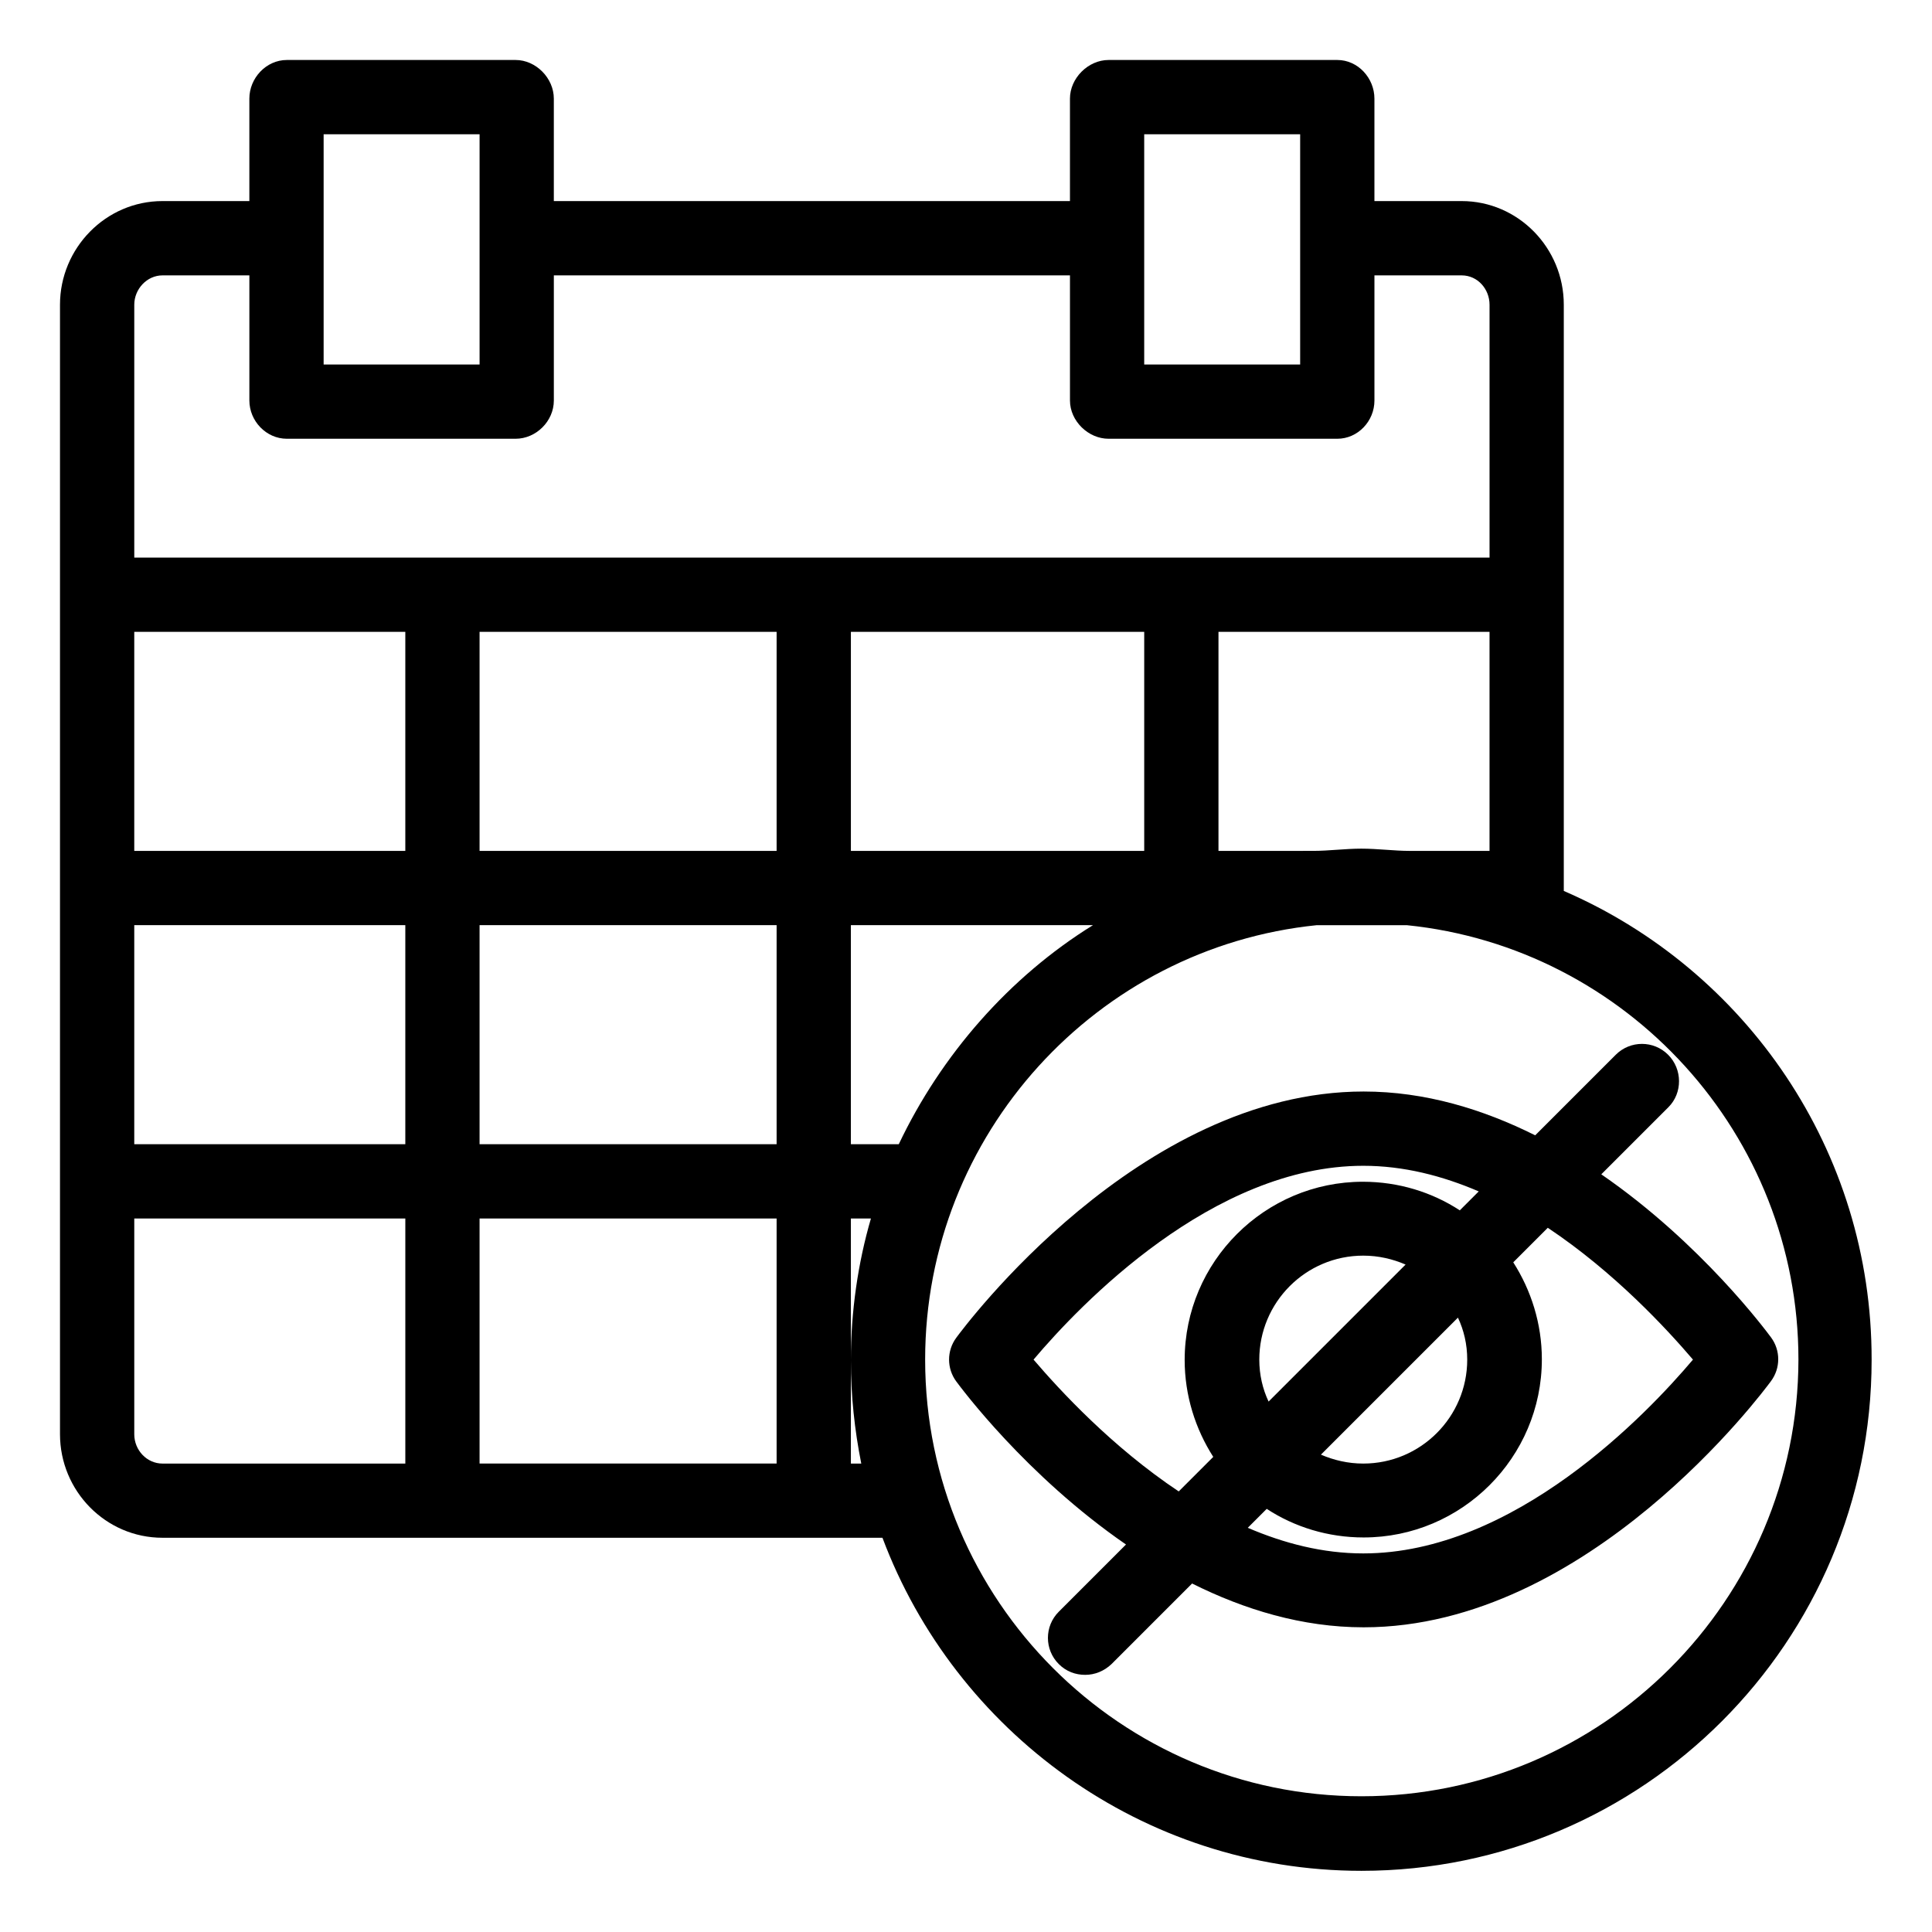
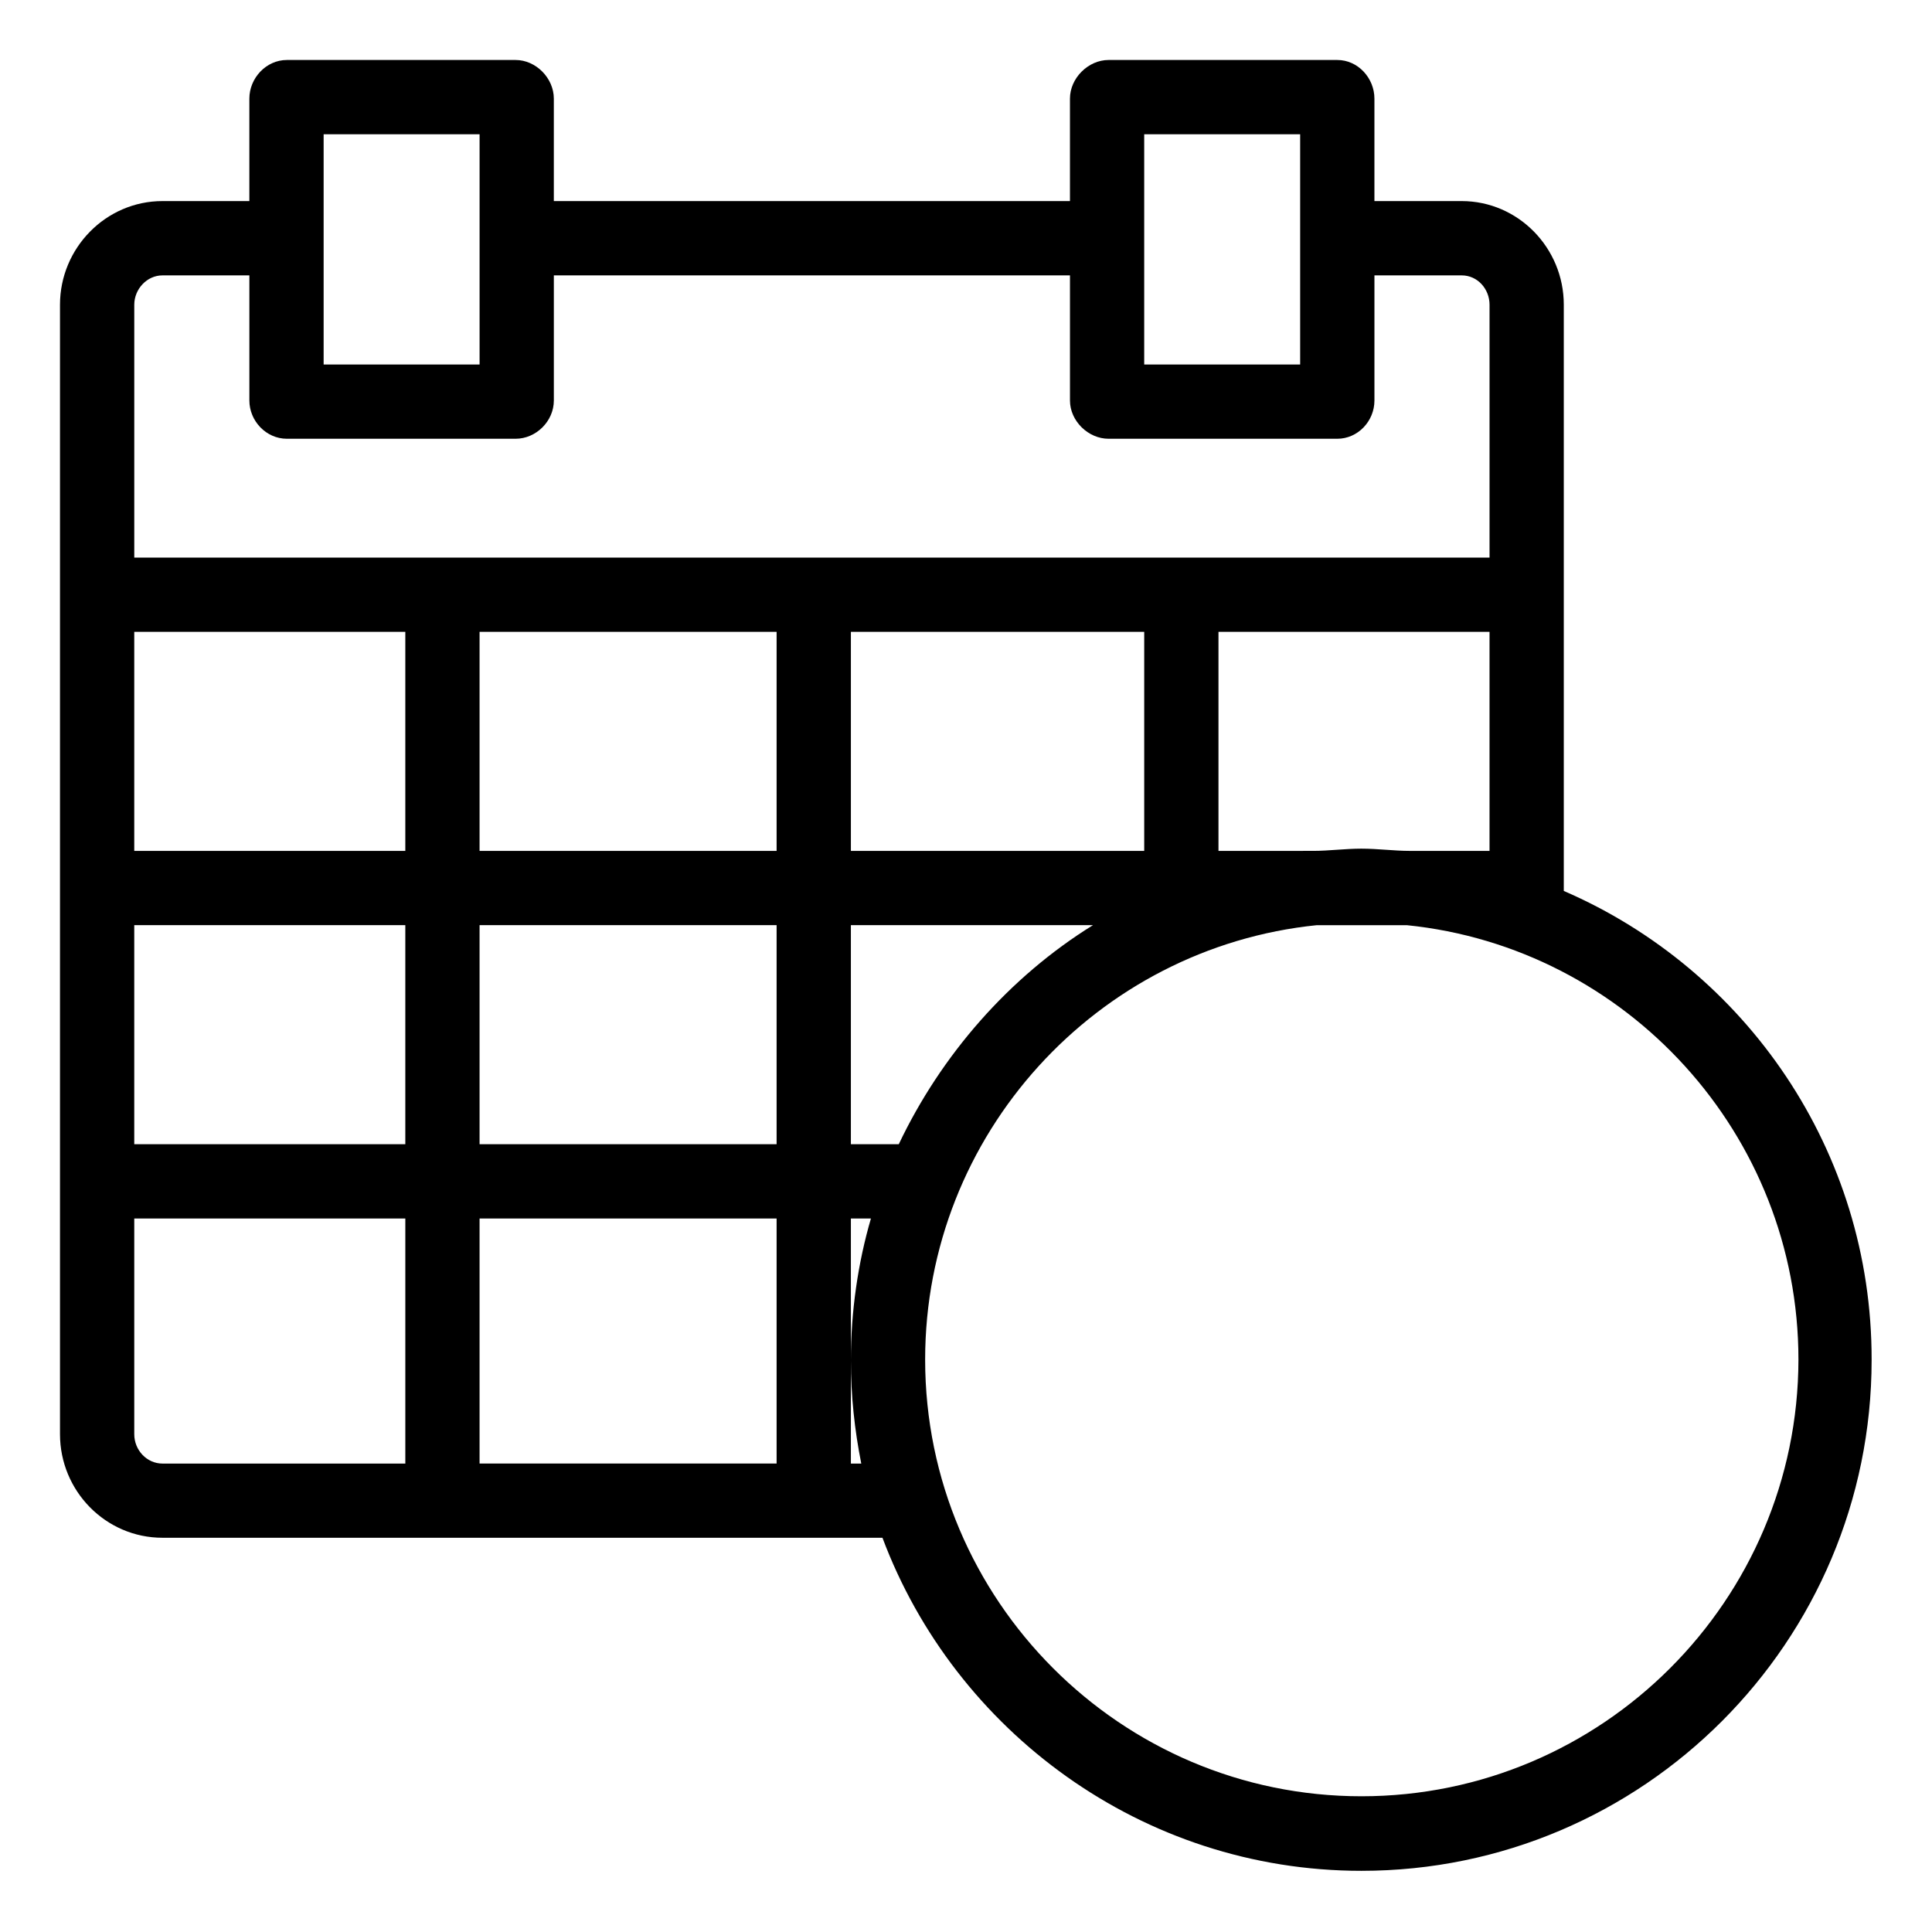
<svg xmlns="http://www.w3.org/2000/svg" fill="#000000" width="800px" height="800px" version="1.1" viewBox="144 144 512 512">
  <g>
-     <path d="m586.07 423.52c-3.836-3.836-10.035-3.836-13.875 0l-21.352 21.352c-13.777-6.887-29.125-11.609-45.461-11.609-59.629 0-105.98 62.582-107.95 65.238-2.559 3.445-2.559 8.168 0 11.609 1.18 1.574 18.402 24.895 44.969 43.199l-17.812 17.812c-3.836 3.836-3.836 10.035 0 13.875 1.969 1.969 4.43 2.856 6.988 2.856 2.559 0 5.019-0.984 6.988-2.856l21.352-21.352c13.777 6.887 29.125 11.609 45.461 11.609 59.629 0 105.98-62.582 107.95-65.238 2.559-3.445 2.559-8.168 0-11.609-1.18-1.574-18.402-24.895-44.969-43.199l17.809-17.809c3.738-3.742 3.738-10.039-0.098-13.879zm-168.17 80.789c12.301-14.562 47.43-51.363 87.379-51.363 10.727 0 20.961 2.656 30.602 6.789l-5.019 5.019c-7.379-4.82-16.234-7.578-25.684-7.578-25.977 0-47.23 21.156-47.23 47.23 0 9.445 2.856 18.301 7.578 25.684l-9.152 9.152c-17.711-11.812-31.582-26.867-38.473-34.934zm114.93 0c0 15.152-12.301 27.551-27.551 27.551-4.035 0-7.773-0.887-11.219-2.363l36.309-36.309c1.574 3.344 2.461 7.086 2.461 11.121zm-55.105 0c0-15.152 12.301-27.551 27.551-27.551 4.035 0 7.773 0.887 11.219 2.363l-36.309 36.309c-1.574-3.348-2.461-7.09-2.461-11.121zm114.93 0c-12.301 14.562-47.43 51.363-87.379 51.363-10.727 0-20.961-2.656-30.602-6.789l5.019-5.019c7.379 4.82 16.234 7.578 25.684 7.578 25.977 0 47.23-21.156 47.23-47.23 0-9.445-2.856-18.301-7.578-25.684l9.152-9.152c17.707 11.809 31.582 26.863 38.473 34.934z" />
    <path d="m558.42 380.12v-155.38c0-15.055-12.102-27.453-27.059-27.453h-23.125v-27.156c0-5.41-4.328-10.234-9.84-10.234h-60.613c-5.41 0-10.234 4.82-10.234 10.234v27.156h-136.78v-27.156c0-5.41-4.723-10.234-10.137-10.234h-60.613c-5.508 0-9.938 4.82-9.938 10.234v27.156h-23.027c-15.055 0-27.156 12.496-27.156 27.453v299.33c0 15.055 12.102 27.453 27.16 27.453h190.8c19.188 51.168 68.781 88.266 126.94 88.266 74.586 0 135.2-60.715 135.2-135.4 0.094-55.496-33.359-103.41-81.578-124.28zm-53.629-11.219c-4.328 0-8.562 0.59-12.793 0.59l-25.09 0.004v-58.055h71.832v58.055h-21.156c-4.133 0-8.461-0.594-12.793-0.594zm-233.7 78.328v-58.055h78.719v58.055zm78.719 19.68v64.945h-78.719v-64.945zm97.418-155.47v58.055h-77.734v-58.055zm-97.418 58.059h-78.719v-58.055h78.719zm-98.398 0h-71.832v-58.055h71.832zm0 19.68v58.055h-71.832v-58.055zm118.08 0h64.156c-22.238 13.777-40.246 34.441-51.465 58.055h-12.691zm77.734-209.59h41.328v61.008h-41.328zm-217.46 0h41.328v61.008h-41.328zm-42.707 37.391h23.027v33.16c0 5.41 4.43 10.137 9.938 10.137h60.613c5.41 0 10.137-4.625 10.137-10.137v-33.16h136.78v33.16c0 5.41 4.82 10.137 10.234 10.137h60.613c5.41 0 9.84-4.625 9.84-10.137v-33.16h23.125c4.231 0 7.379 3.641 7.379 7.773v67.012h-359.16v-67.012c0-4.133 3.344-7.773 7.477-7.773zm-7.477 307.11v-57.172h71.832v64.945h-64.355c-4.133 0-7.477-3.543-7.477-7.773zm189.91 7.773v-64.945h5.312c-3.445 11.809-5.312 24.602-5.312 37.59 0 9.348 0.984 18.5 2.754 27.355zm135.3 88.168c-63.762 0-115.62-51.957-115.62-115.72 0-59.73 45.559-109.22 103.81-115.13h23.812c58.254 5.902 103.81 55.398 103.81 115.13-0.102 63.762-51.957 115.72-115.82 115.72z" />
  </g>
</svg>